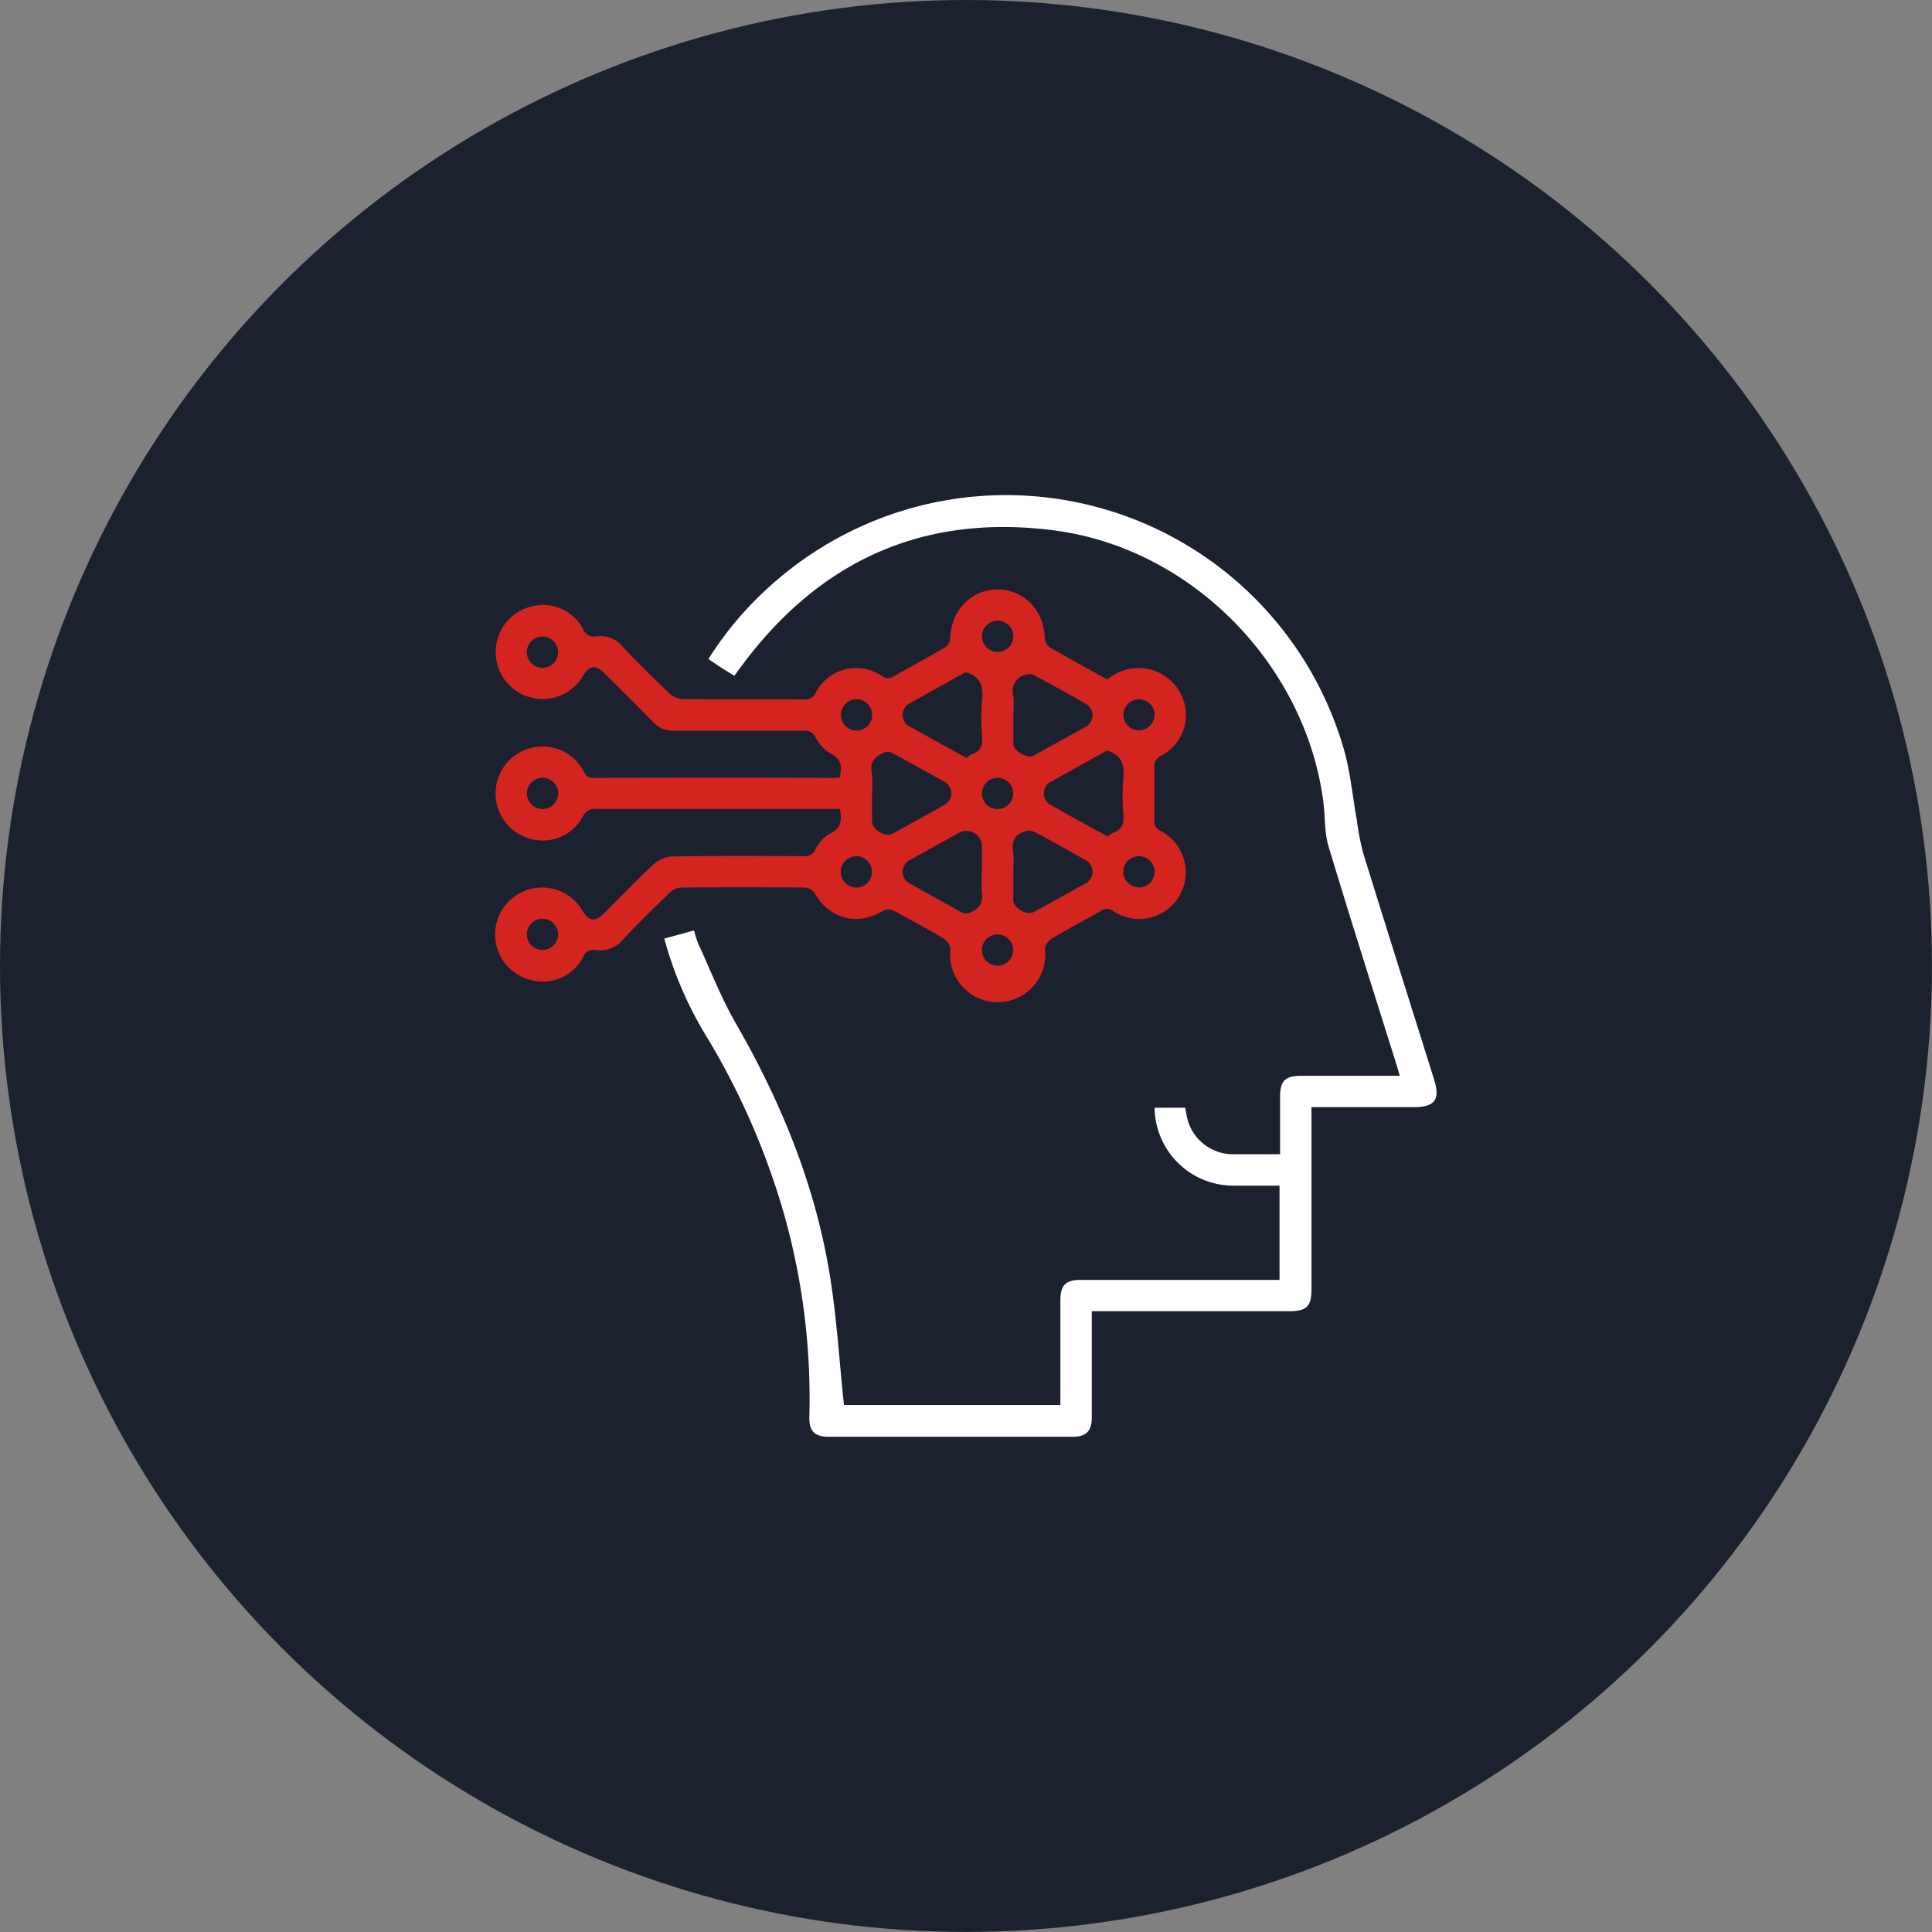
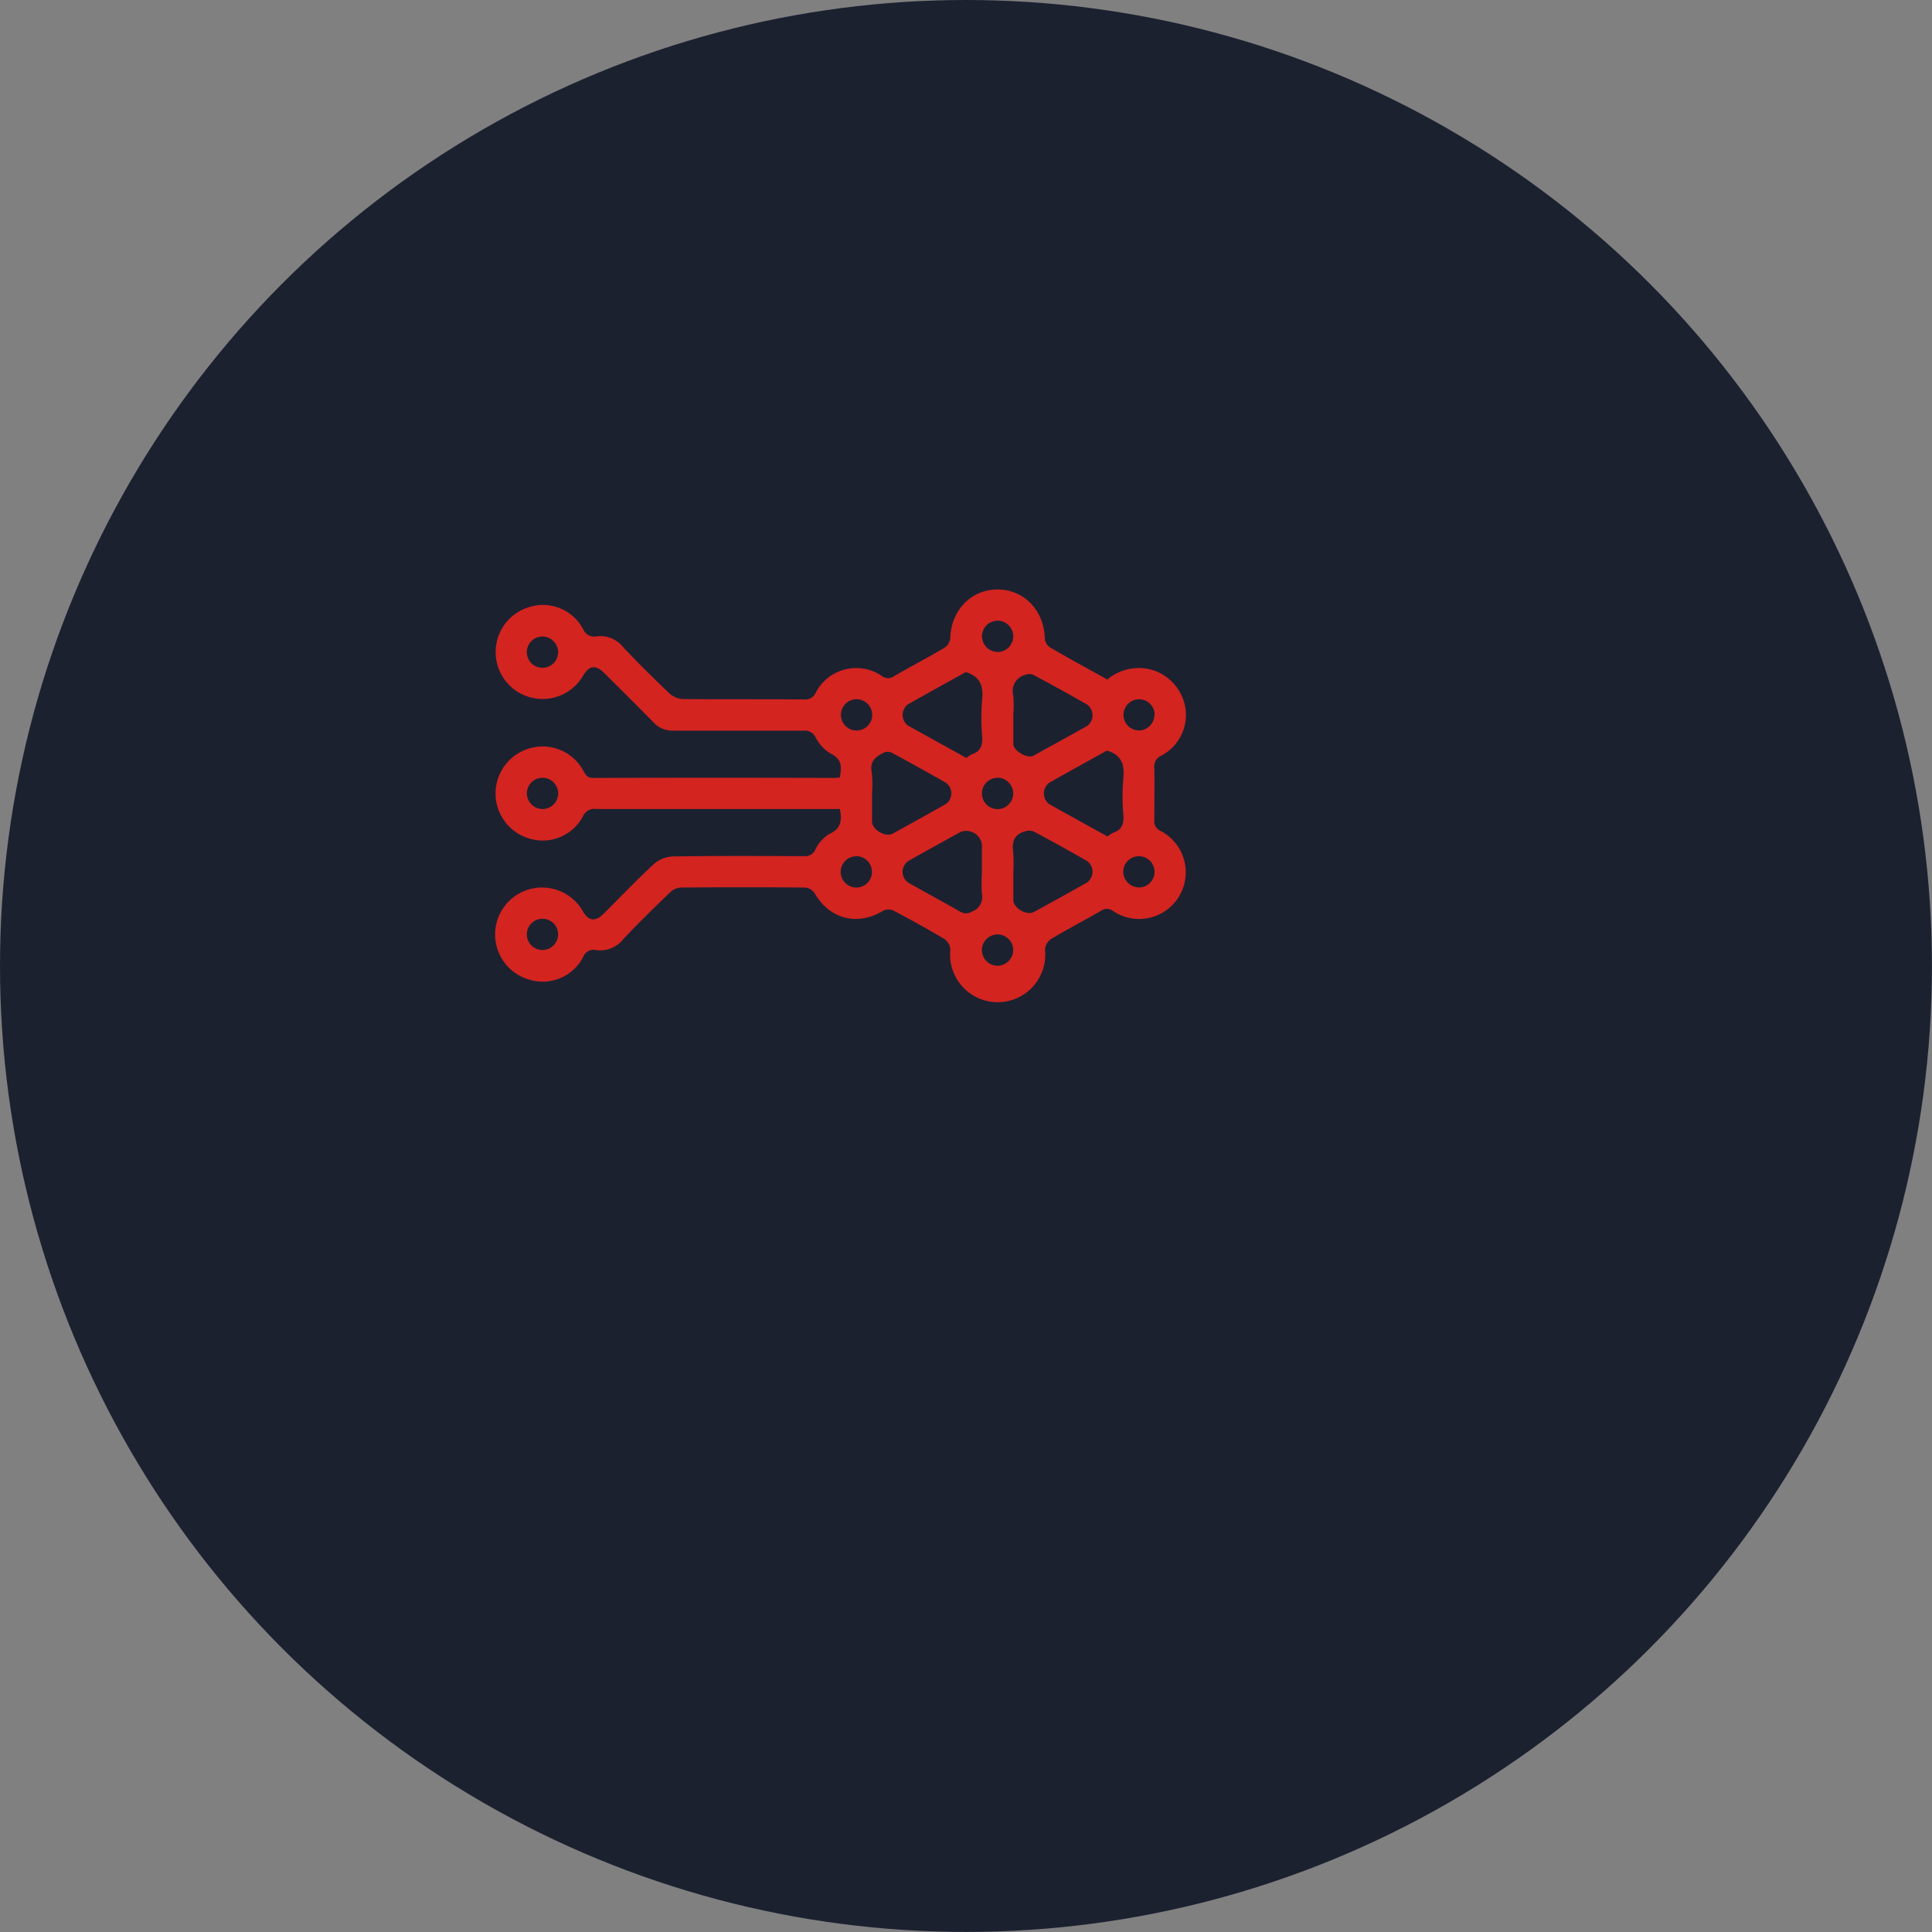
<svg xmlns="http://www.w3.org/2000/svg" viewBox="0 0 324.77 324.77">
  <rect x="0" y="0" width="324.77" height="324.77" fill="#808080" stroke="none" />
  <defs>
    <style>.cls-1{fill:#1c2130;}.cls-2{fill:#d32420;}.cls-3{fill:#fff;}</style>
  </defs>
  <g id="Layer_2" data-name="Layer 2">
    <g id="TEXTS">
      <circle class="cls-1" cx="162.38" cy="162.38" r="162.38" />
      <path class="cls-2" d="M141.19,136h-1.67q-19.62,0-39.24,0a2.12,2.12,0,0,0-2.3,1.25A7.64,7.64,0,0,1,89.14,141a7.89,7.89,0,0,1,.09-15.26,7.78,7.78,0,0,1,8.83,3.82c.39.7.66,1.22,1.65,1.21q20.45-.06,40.89,0a4.33,4.33,0,0,0,.58-.08c.26-1.62.49-3-1.53-4a6.77,6.77,0,0,1-2.53-2.71,2,2,0,0,0-2-1.16c-7.3,0-14.61,0-21.92,0a4.31,4.31,0,0,1-3.35-1.39c-2.73-2.8-5.51-5.54-8.27-8.29-1.44-1.43-2.53-1.29-3.54.42A7.89,7.89,0,1,1,89.13,102,7.63,7.63,0,0,1,98,105.71a2,2,0,0,0,2.3,1.26,4.86,4.86,0,0,1,4.48,1.85c2.49,2.64,5.07,5.19,7.7,7.69a3.67,3.67,0,0,0,2.24,1c6.81.07,13.62,0,20.44.07a1.92,1.92,0,0,0,2-1.22,7.66,7.66,0,0,1,11-2.78,1.76,1.76,0,0,0,2.18.06c2.8-1.62,5.67-3.12,8.46-4.77a2.22,2.22,0,0,0,.94-1.61c.14-4.66,3.51-8.17,7.95-8.17s7.8,3.5,7.94,8.18a2.06,2.06,0,0,0,.81,1.52c3.18,1.86,6.41,3.61,9.71,5.44a8.18,8.18,0,0,1,7.05-1.74,8,8,0,0,1,6.08,6.63,7.73,7.73,0,0,1-4,7.87,2,2,0,0,0-1.24,2.15c.06,2.91,0,5.82,0,8.73a1.7,1.7,0,0,0,1,1.78,7.84,7.84,0,1,1-7.92,13.5,1.65,1.65,0,0,0-2-.07c-2.81,1.62-5.68,3.12-8.46,4.78a2.43,2.43,0,0,0-1,1.72,8,8,0,1,1-15.9,0,2.42,2.42,0,0,0-1-1.73c-2.83-1.69-5.71-3.27-8.63-4.81a2,2,0,0,0-1.69.07c-4.31,2.59-8.95,1.41-11.47-2.91a2.14,2.14,0,0,0-1.57-1q-10.47-.1-20.94,0a2.88,2.88,0,0,0-1.82.8c-2.65,2.56-5.29,5.13-7.81,7.81a5,5,0,0,1-4.62,1.91A1.86,1.86,0,0,0,98,160.93a7.64,7.64,0,0,1-8.82,3.8A7.89,7.89,0,1,1,98,153.22c.94,1.62,2.07,1.76,3.45.4,2.8-2.79,5.53-5.66,8.44-8.35a5.16,5.16,0,0,1,3.16-1.3c7.36-.12,14.72-.08,22.09-.05a1.84,1.84,0,0,0,1.91-1.09,6.17,6.17,0,0,1,2.37-2.64C141.37,139.3,141.56,138,141.19,136Zm21.25-8.58a4.66,4.66,0,0,1,.93-.62c1.48-.5,1.83-1.51,1.73-3a36.24,36.24,0,0,1,0-6.25c.21-2.14-.28-3.69-2.42-4.46l-.38-.09c-3.21,1.79-6.47,3.58-9.71,5.42a2.25,2.25,0,0,0,0,3.53C155.84,123.76,159.1,125.55,162.44,127.41Zm7.9-7.31c0,1.64,0,3.29,0,4.94,0,1.16,2.33,2.52,3.35,2,3-1.66,6.05-3.33,9.05-5a2.25,2.25,0,0,0,0-3.62q-4.5-2.57-9.06-5a1.85,1.85,0,0,0-1.29,0,2.81,2.81,0,0,0-2.06,3.48A20,20,0,0,1,170.34,120.1Zm-23.75,13.17c0,1.59,0,3.18,0,4.77,0,1.42,2.25,2.76,3.48,2.08q4.39-2.42,8.76-4.87a2.19,2.19,0,0,0,0-3.79c-2.91-1.64-5.83-3.27-8.77-4.86a1.73,1.73,0,0,0-1.3-.17c-1.43.63-2.6,1.44-2.22,3.39A18.9,18.9,0,0,1,146.59,133.27Zm39.59,7.34a4.35,4.35,0,0,1,.93-.63c1.49-.49,1.84-1.51,1.73-3a36.24,36.24,0,0,1,0-6.25c.21-2.14-.28-3.69-2.42-4.45a2.48,2.48,0,0,0-.38-.1c-3.21,1.79-6.47,3.58-9.71,5.42a2.25,2.25,0,0,0,0,3.53C179.58,137,182.84,138.75,186.18,140.61Zm-21.12,6.07c0-1.59,0-3.18,0-4.77a2.66,2.66,0,0,0-3.58-2.07q-4.32,2.37-8.63,4.79a2.2,2.2,0,0,0,.06,3.87c2.82,1.58,5.66,3.12,8.47,4.73a1.88,1.88,0,0,0,2,0,2.61,2.61,0,0,0,1.66-3.08A33.07,33.07,0,0,1,165.06,146.68Zm5.28-.18c0,1.59,0,3.18,0,4.77,0,1.4,2.28,2.7,3.51,2q4.4-2.4,8.77-4.86a2.23,2.23,0,0,0,.08-3.71c-2.95-1.68-5.92-3.34-8.92-4.93a2.27,2.27,0,0,0-1.56,0c-1.69.5-2.14,1.7-1.91,3.38A24.06,24.06,0,0,1,170.34,146.5Zm-2.65-36.91a2.63,2.63,0,1,0-2.62-2.63A2.65,2.65,0,0,0,167.69,109.59ZM91.23,107a2.63,2.63,0,1,0,2.59,2.66A2.66,2.66,0,0,0,91.23,107ZM144,117.54a2.63,2.63,0,1,0,2.62,2.63A2.65,2.65,0,0,0,144,117.54Zm50.1,2.56a2.62,2.62,0,1,0-2.57,2.69A2.64,2.64,0,0,0,194.06,120.1ZM91.07,136a2.63,2.63,0,1,0-2.5-2.75A2.67,2.67,0,0,0,91.07,136Zm76.63-5.25a2.63,2.63,0,1,0,2.62,2.63A2.66,2.66,0,0,0,167.7,130.73Zm-23.62,13.19a2.63,2.63,0,1,0,2.5,2.75A2.67,2.67,0,0,0,144.08,143.92Zm47.4,5.25a2.63,2.63,0,1,0-2.66-2.58A2.66,2.66,0,0,0,191.48,149.17ZM93.82,157a2.63,2.63,0,1,0-2.55,2.7A2.66,2.66,0,0,0,93.82,157Zm76.5,2.67a2.63,2.63,0,1,0-2.58,2.67A2.65,2.65,0,0,0,170.32,159.69Z" />
-       <path class="cls-3" d="M141.87,236.18h36.38v-1.77c0-5.28,0-10.55,0-15.83,0-2.57.89-3.43,3.49-3.43q15.73,0,31.49,0h1.86V199.31h-7.63a13.25,13.25,0,0,1-13.37-13.1h5.14c.08.41.16.87.25,1.33a7.92,7.92,0,0,0,7.83,6.49c2.57,0,5.14,0,7.87,0v-9.67c0-2.68.86-3.52,3.57-3.52H235.3c-.2-.67-.34-1.21-.51-1.75-3.84-12.25-7.75-24.48-11.45-36.77-.72-2.37-.56-5-.88-7.5-3-23.09-22.14-42.62-45.18-45.65-22.26-2.92-39.84,5.23-53,23.29-.25.35-.51.7-.84,1.14-.78-.49-1.52-.94-2.24-1.4l-2.12-1.41a57.56,57.56,0,0,1,11.57-13.32,59.09,59.09,0,0,1,95.19,28.27c1.16,3.91,1.51,8.07,2.24,12.11a46.93,46.93,0,0,0,1,5.31c3.95,12.79,8,25.56,12,38.33,1.05,3.35.11,4.62-3.4,4.62H220.46v30.67c0,2.8-.83,3.63-3.63,3.63h-33.3v1.87c0,5.33,0,10.66,0,16,0,2.28-.94,3.24-3.18,3.24H139.29c-2.33,0-3.29-.94-3.24-3.34A113.8,113.8,0,0,0,131.77,204a123.11,123.11,0,0,0-12.68-29.22,63.61,63.61,0,0,1-7.42-17l5-1.37a18.32,18.32,0,0,0,.71,2.23c2.06,4.48,3.85,9.11,6.3,13.37,7.55,13.1,13.23,26.9,15.73,41.84C140.64,221.16,141.06,228.58,141.87,236.18Z" />
    </g>
  </g>
</svg>